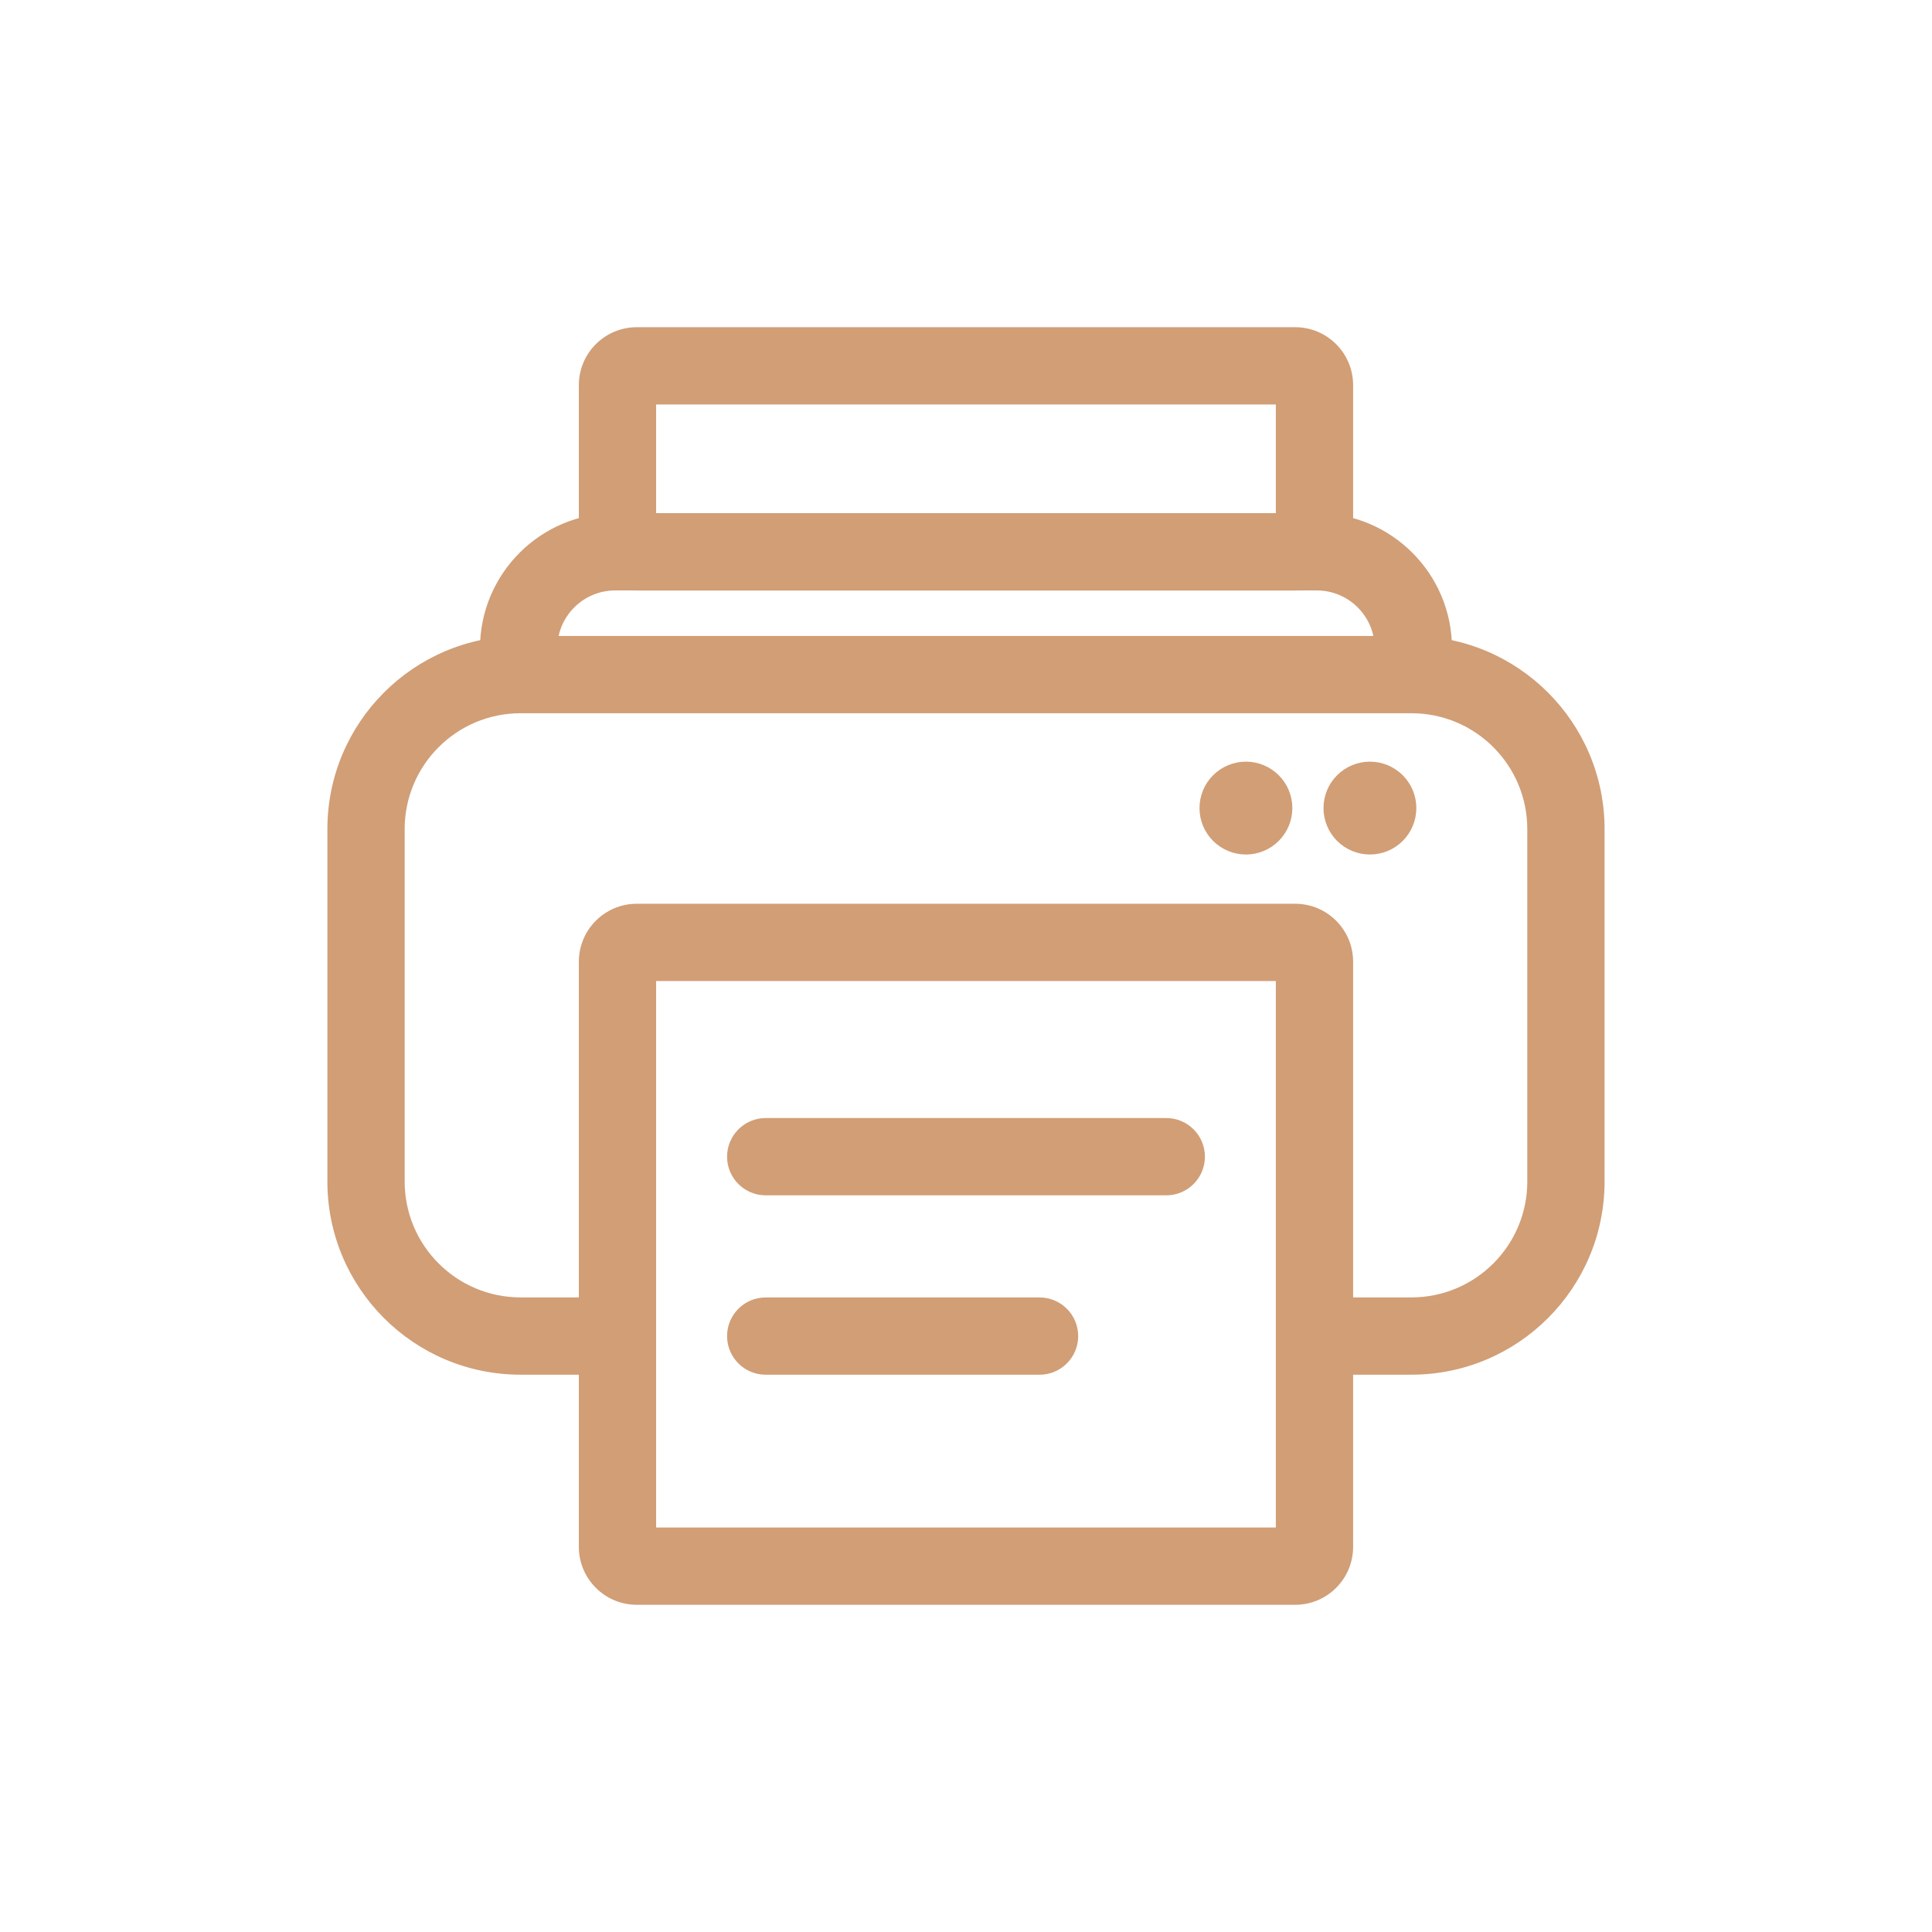
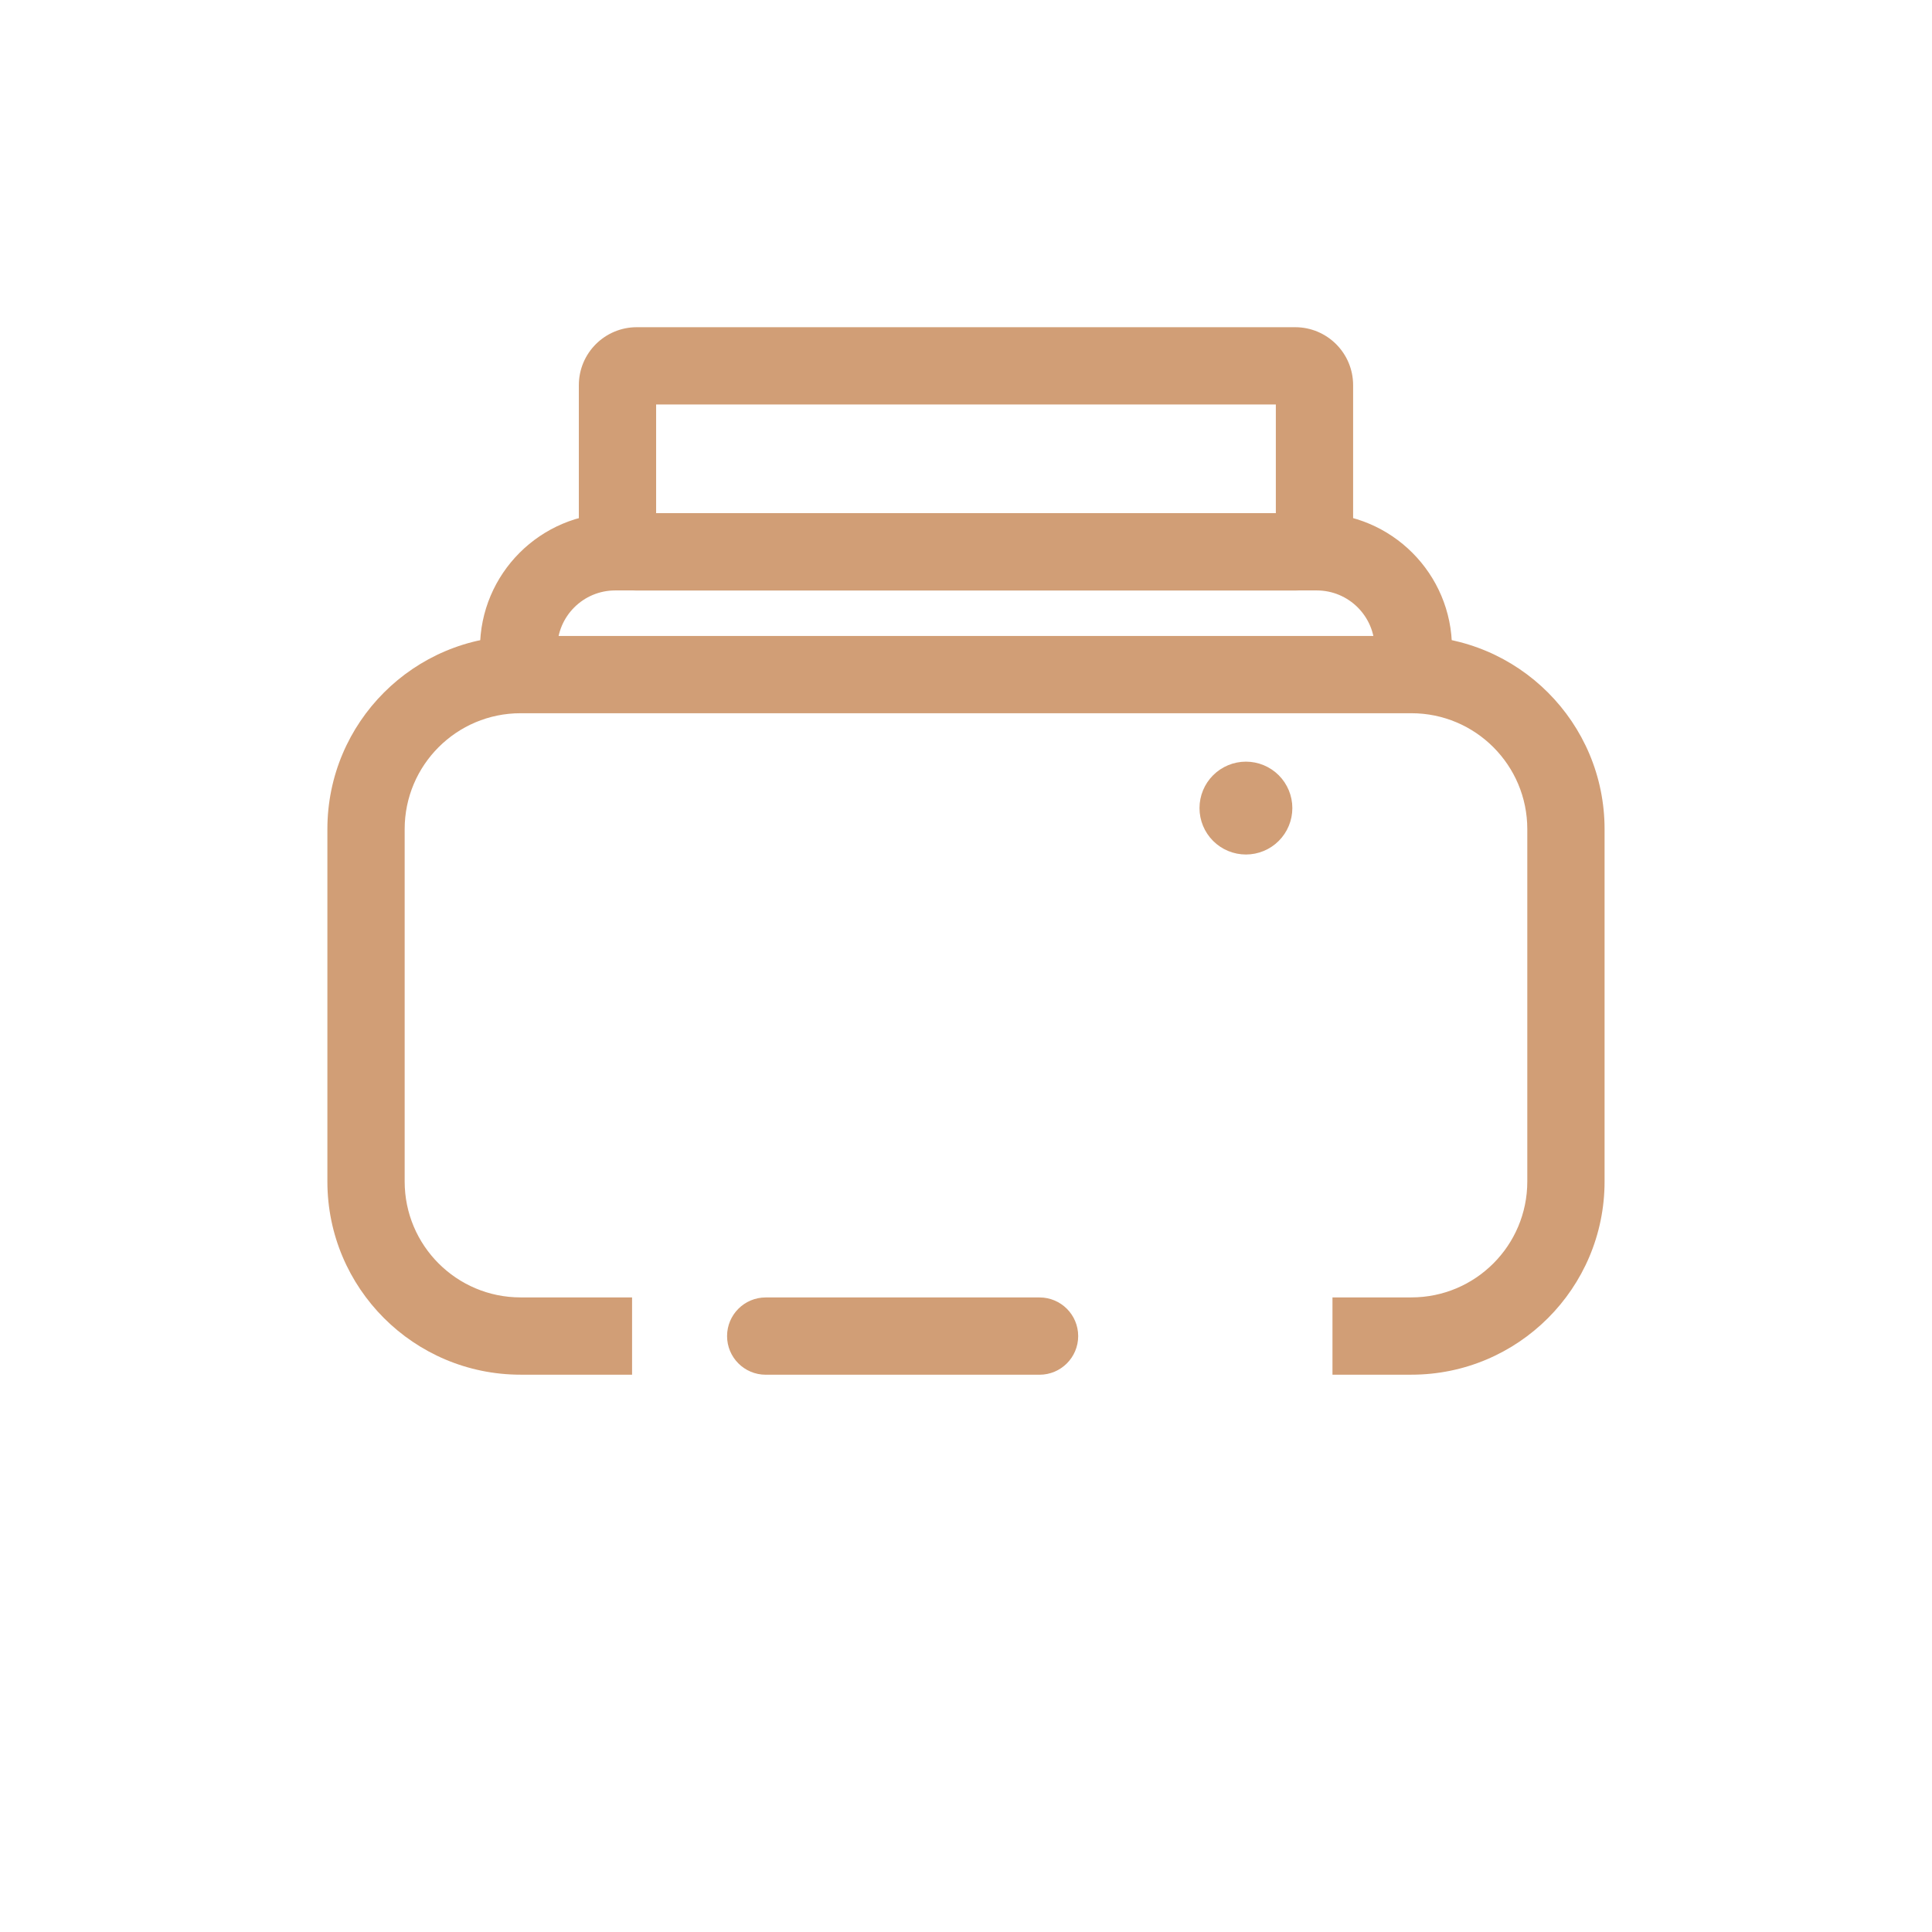
<svg xmlns="http://www.w3.org/2000/svg" width="200" height="200" viewBox="0 0 200 200" fill="none">
-   <path fill-rule="evenodd" clip-rule="evenodd" d="M75.266 119.74C75.266 117.531 77.056 115.74 79.266 115.74H120.732C122.942 115.74 124.732 117.531 124.732 119.74C124.732 121.949 122.942 123.74 120.732 123.74H79.266C77.056 123.74 75.266 121.949 75.266 119.74Z" fill="#D19E76" />
  <path fill-rule="evenodd" clip-rule="evenodd" d="M33.891 85.833C33.891 74.787 42.845 65.833 53.891 65.833H146.105C157.151 65.833 166.105 74.787 166.105 85.833V122.307C166.105 133.353 157.151 142.307 146.105 142.307H137.937V134.307H146.105C152.733 134.307 158.105 128.934 158.105 122.307V85.833C158.105 79.205 152.733 73.833 146.105 73.833H53.891C47.263 73.833 41.891 79.205 41.891 85.833V122.307C41.891 128.934 47.263 134.307 53.891 134.307H65.432V142.307H53.891C42.845 142.307 33.891 133.353 33.891 122.307V85.833Z" fill="#D19E76" />
  <path fill-rule="evenodd" clip-rule="evenodd" d="M49.688 67.122C49.688 59.39 55.956 53.122 63.688 53.122H136.309C144.041 53.122 150.309 59.39 150.309 67.122V68.803H142.309V67.122C142.309 63.808 139.622 61.122 136.309 61.122H63.688C60.374 61.122 57.688 63.808 57.688 67.122V68.803H49.688V67.122Z" fill="#D19E76" />
  <path fill-rule="evenodd" clip-rule="evenodd" d="M59.922 39.872C59.922 36.558 62.608 33.872 65.922 33.872H134.074C137.388 33.872 140.074 36.558 140.074 39.872V55.132C140.074 58.446 137.388 61.132 134.074 61.132H65.922C62.608 61.132 59.922 58.446 59.922 55.132V39.872ZM67.922 41.872V53.132H132.074V41.872H67.922Z" fill="#D19E76" />
-   <path fill-rule="evenodd" clip-rule="evenodd" d="M59.922 99.557C59.922 96.243 62.608 93.557 65.922 93.557H134.074C137.388 93.557 140.074 96.243 140.074 99.557V160.128C140.074 163.442 137.388 166.128 134.074 166.128H65.922C62.608 166.128 59.922 163.442 59.922 160.128V99.557ZM67.922 101.557V158.128H132.074V101.557H67.922Z" fill="#D19E76" />
  <path fill-rule="evenodd" clip-rule="evenodd" d="M75.266 138.311C75.266 136.102 77.056 134.311 79.266 134.311H107.613C109.822 134.311 111.613 136.102 111.613 138.311C111.613 140.52 109.822 142.311 107.613 142.311H79.266C77.056 142.311 75.266 140.52 75.266 138.311Z" fill="#D19E76" />
  <path d="M124.172 83.652C124.172 84.927 124.678 86.149 125.579 87.05C126.481 87.952 127.703 88.458 128.978 88.458C130.252 88.458 131.475 87.952 132.376 87.05C133.277 86.149 133.783 84.927 133.783 83.652C133.783 82.378 133.277 81.155 132.376 80.254C131.475 79.353 130.252 78.846 128.978 78.846C127.703 78.846 126.481 79.353 125.579 80.254C124.678 81.155 124.172 82.378 124.172 83.652Z" fill="#D19E76" />
-   <path d="M137.008 83.652C137.008 84.927 137.514 86.149 138.415 87.05C139.317 87.952 140.539 88.458 141.814 88.458C143.088 88.458 144.311 87.952 145.212 87.05C146.113 86.149 146.619 84.927 146.619 83.652C146.619 82.378 146.113 81.155 145.212 80.254C144.311 79.353 143.088 78.846 141.814 78.846C140.539 78.846 139.317 79.353 138.415 80.254C137.514 81.155 137.008 82.378 137.008 83.652Z" fill="#D19E76" />
</svg>